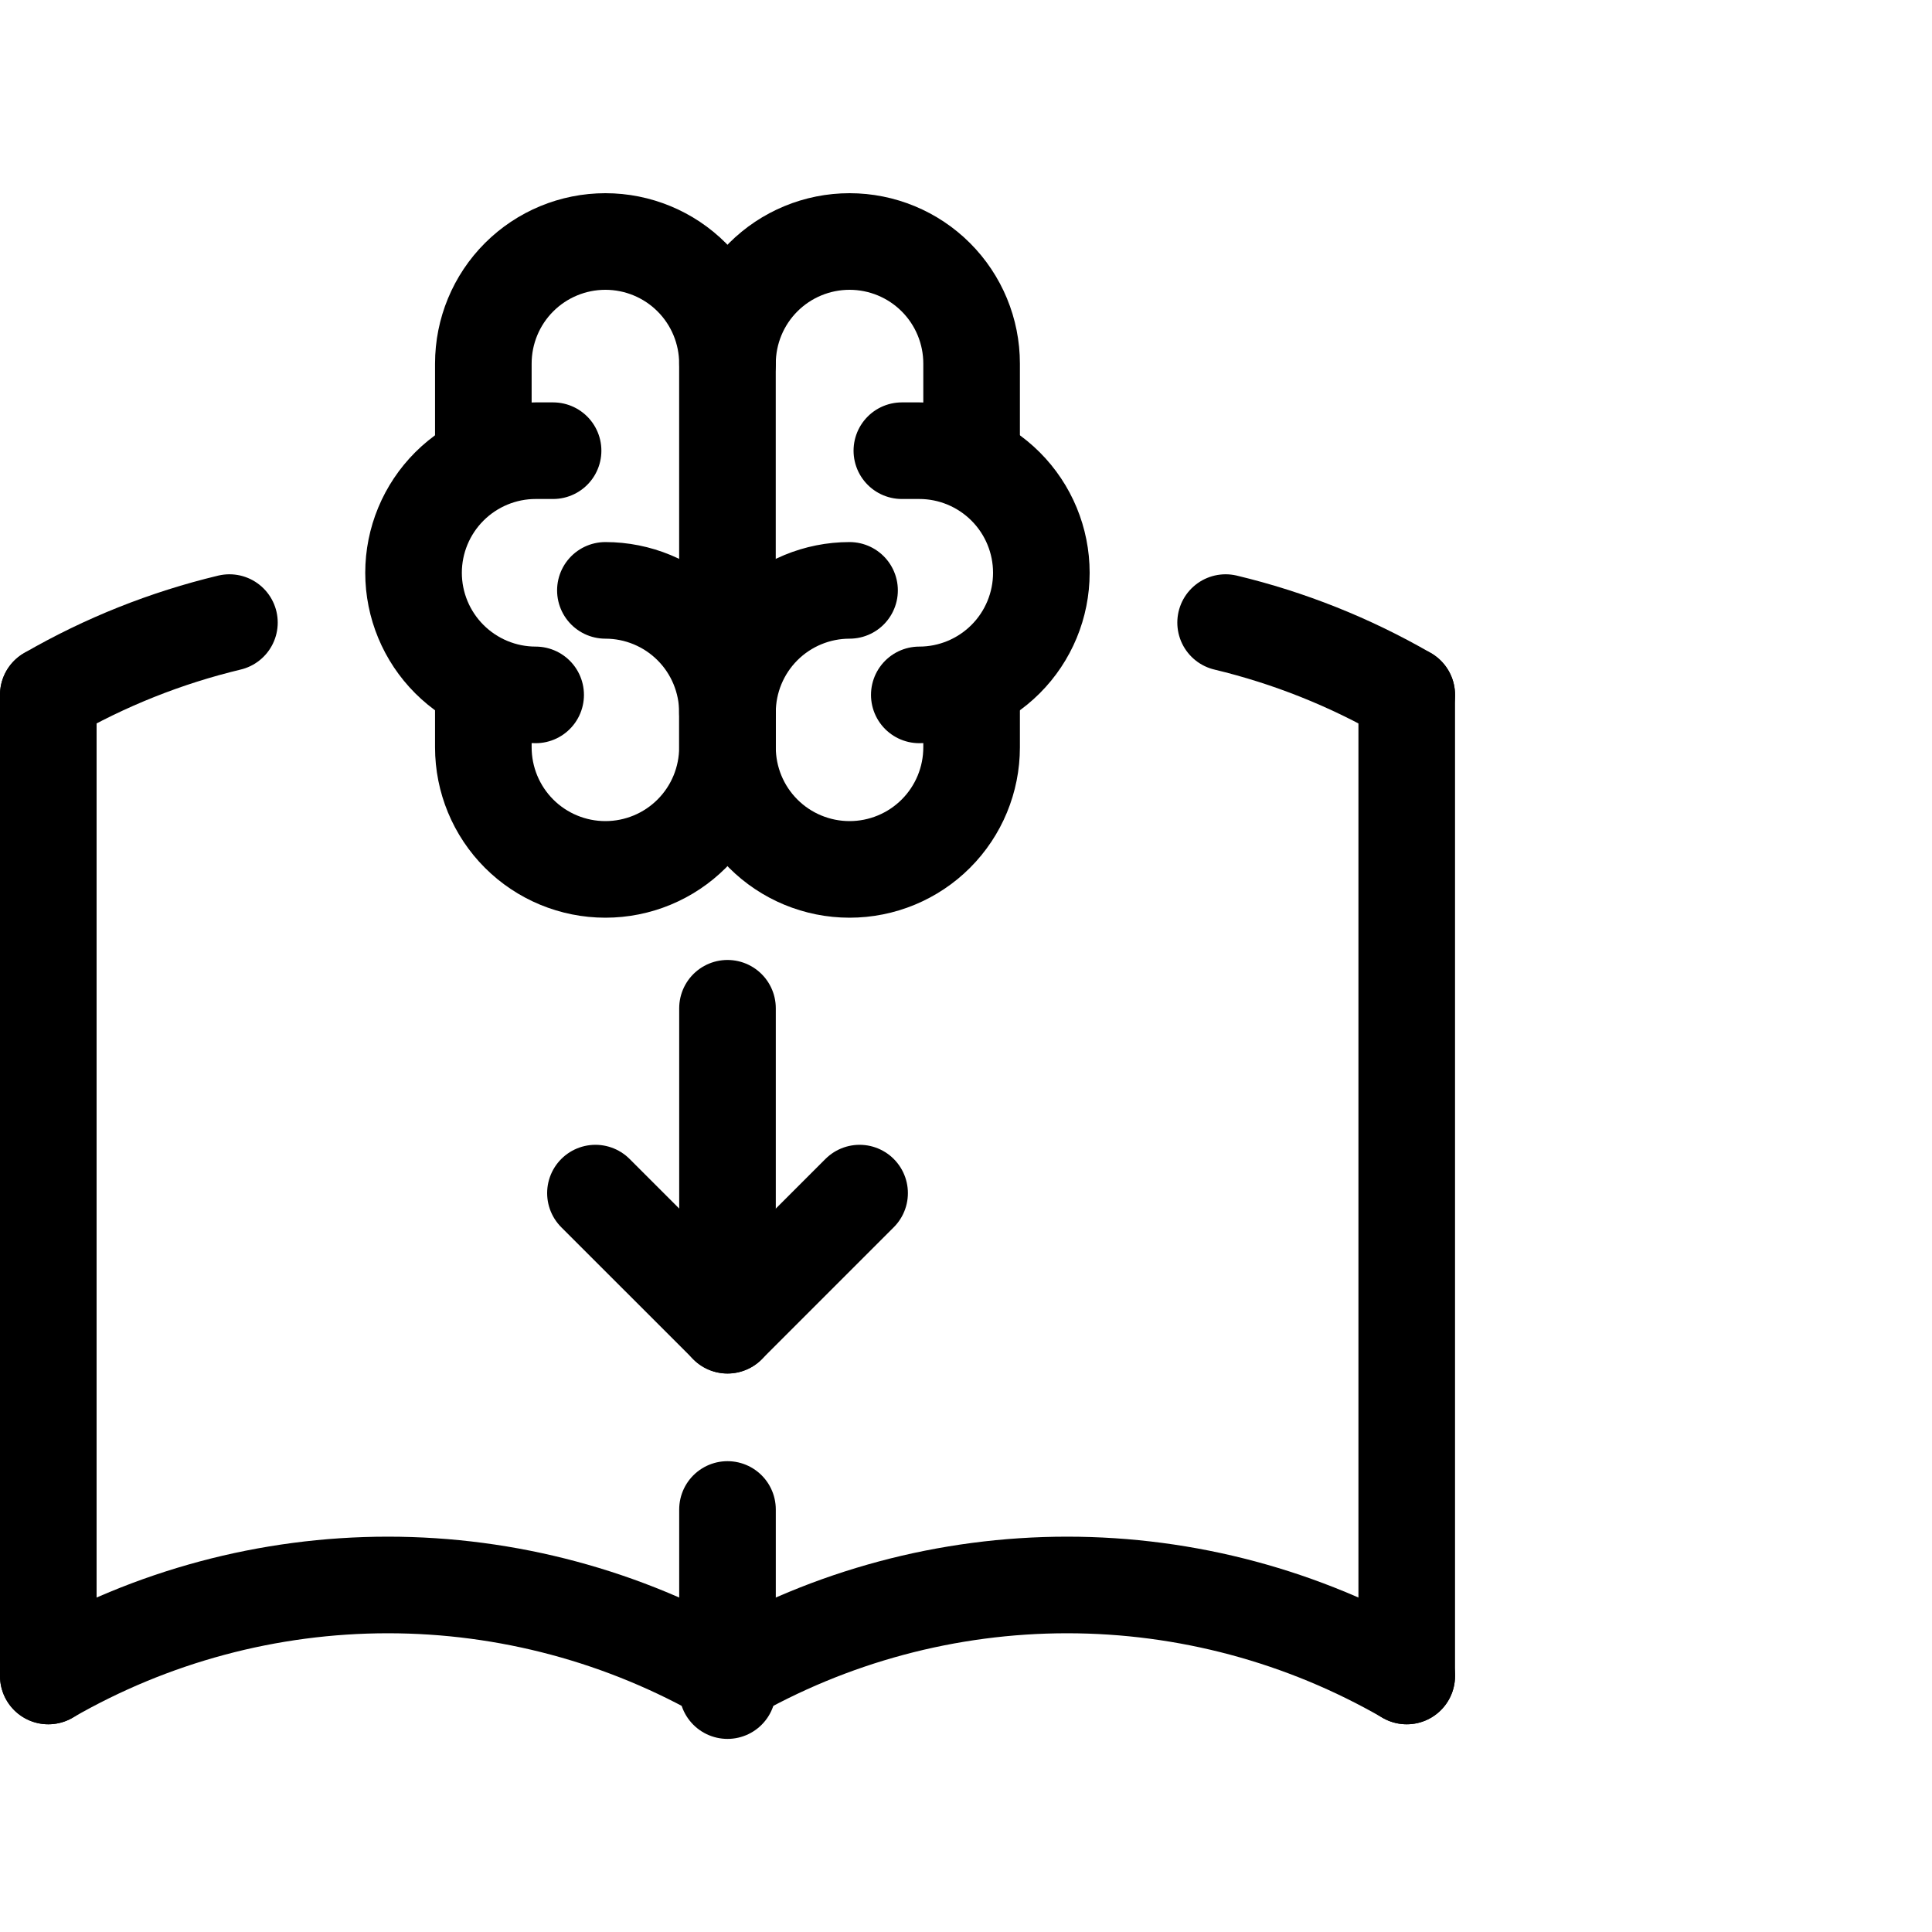
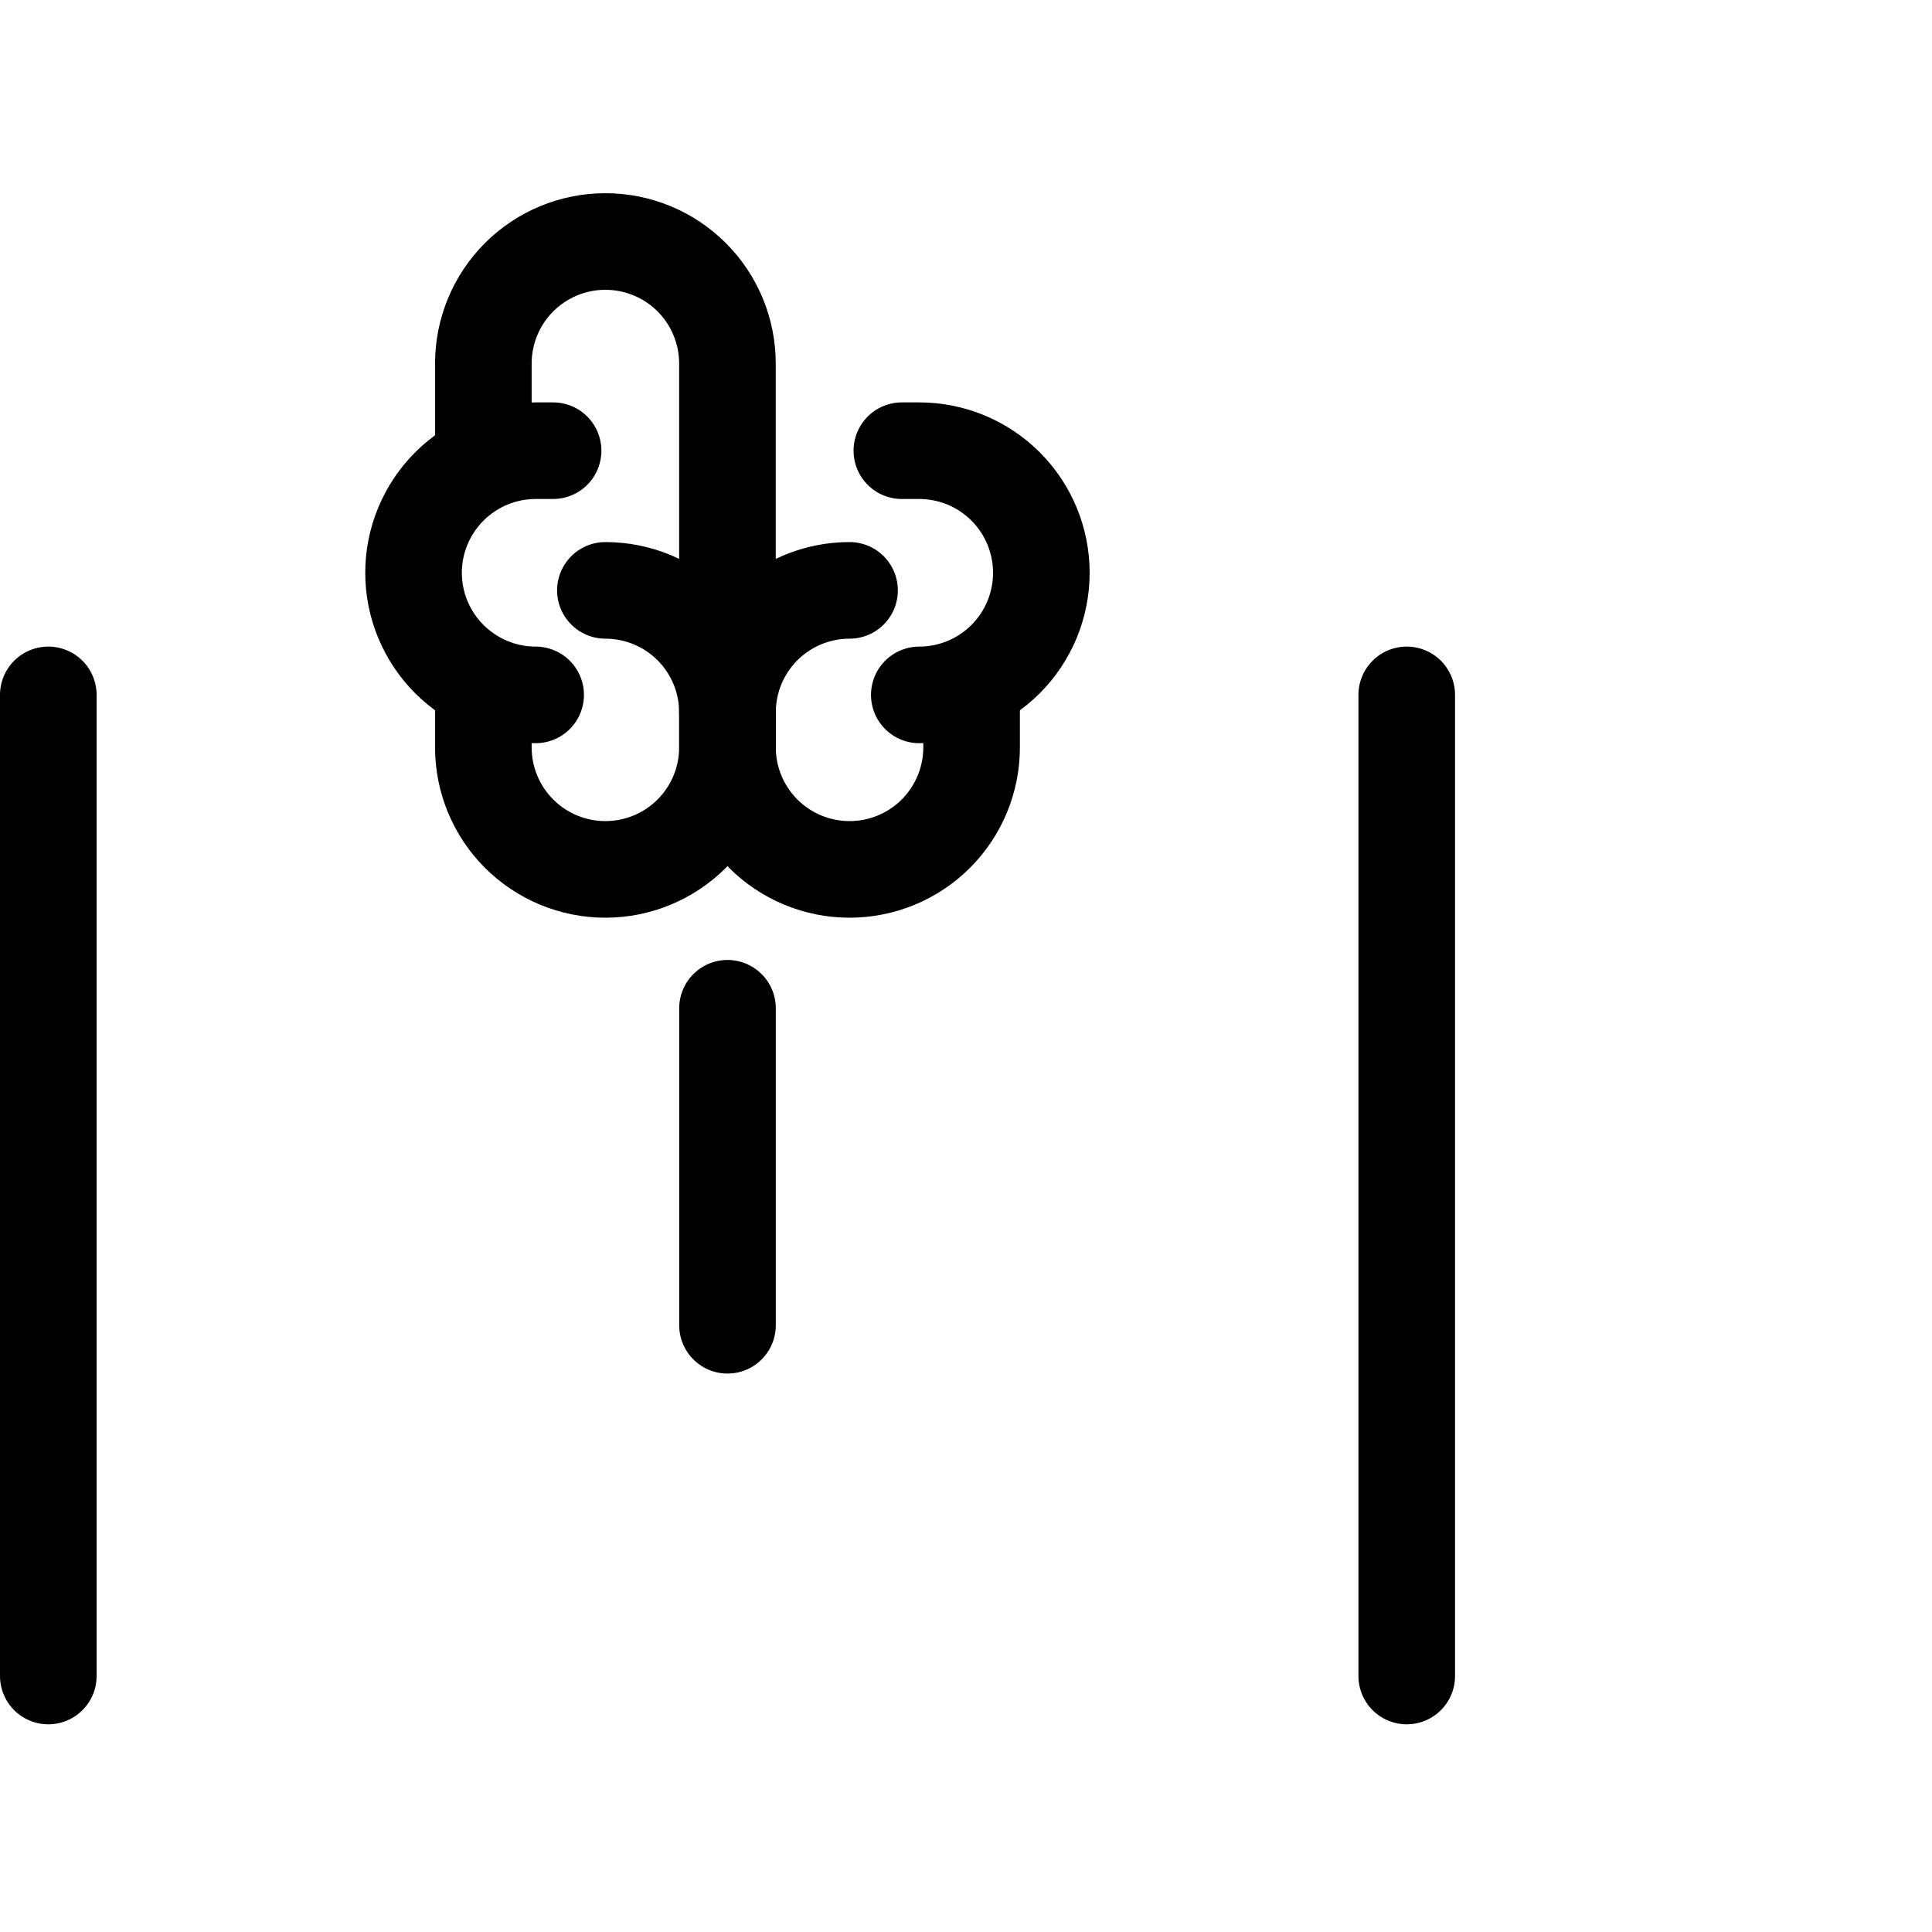
<svg xmlns="http://www.w3.org/2000/svg" viewBox="0 0 40 40" fill="none">
-   <path d="M1 34.699C3.138 33.465 5.563 32.815 8.031 32.815C10.5 32.815 12.925 33.465 15.062 34.699C17.2 33.465 19.625 32.815 22.094 32.815C24.562 32.815 26.987 33.465 29.125 34.699" stroke="currentColor" stroke-width="2" stroke-linecap="round" stroke-linejoin="round" />
-   <path d="M1 14.386C2.177 13.706 3.44 13.204 4.75 12.89M29.125 14.386C27.948 13.706 26.685 13.204 25.375 12.89" stroke="currentColor" stroke-width="2" stroke-linecap="round" stroke-linejoin="round" />
  <path d="M1 14.387V34.7" stroke="currentColor" stroke-width="2" stroke-linecap="round" stroke-linejoin="round" />
-   <path d="M15.062 31.252L15.062 35.002" stroke="currentColor" stroke-width="2" stroke-linecap="round" stroke-linejoin="round" />
  <path d="M29.125 14.387V34.7" stroke="currentColor" stroke-width="2" stroke-linecap="round" stroke-linejoin="round" />
  <path d="M17.589 12.223C16.919 12.223 16.276 12.489 15.802 12.963C15.328 13.437 15.062 14.08 15.062 14.75V15.472C15.062 16.143 15.328 16.786 15.802 17.26C16.276 17.734 16.919 18 17.589 18C18.259 18 18.902 17.734 19.376 17.26C19.85 16.786 20.116 16.143 20.116 15.472V14.172" stroke="currentColor" stroke-width="2" stroke-linecap="round" stroke-linejoin="round" />
  <path d="M12.534 12.223C13.204 12.223 13.847 12.489 14.321 12.963C14.795 13.437 15.061 14.08 15.061 14.75V15.472C15.061 16.143 14.795 16.786 14.321 17.26C13.847 17.734 13.204 18 12.534 18C11.864 18 11.221 17.734 10.747 17.26C10.273 16.786 10.007 16.143 10.007 15.472V14.172" stroke="currentColor" stroke-width="2" stroke-linecap="round" stroke-linejoin="round" />
  <path d="M19.033 14.387C19.703 14.387 20.346 14.12 20.82 13.646C21.294 13.172 21.56 12.529 21.56 11.859C21.56 11.189 21.294 10.546 20.82 10.072C20.346 9.598 19.703 9.331 19.033 9.331H18.672" stroke="currentColor" stroke-width="2" stroke-linecap="round" stroke-linejoin="round" />
-   <path d="M20.116 9.55V7.528C20.116 6.857 19.85 6.214 19.376 5.74C18.902 5.266 18.259 5 17.589 5C16.919 5 16.276 5.266 15.802 5.74C15.328 6.214 15.062 6.857 15.062 7.528" stroke="currentColor" stroke-width="2" stroke-linecap="round" stroke-linejoin="round" />
  <path d="M11.09 14.387C10.42 14.387 9.777 14.12 9.303 13.646C8.829 13.172 8.562 12.529 8.562 11.859C8.562 11.189 8.829 10.546 9.303 10.072C9.777 9.598 10.42 9.331 11.09 9.331H11.451" stroke="currentColor" stroke-width="2" stroke-linecap="round" stroke-linejoin="round" />
  <path d="M10.007 9.55V7.528C10.007 6.857 10.273 6.214 10.747 5.74C11.221 5.266 11.864 5 12.534 5C13.204 5 13.847 5.266 14.321 5.74C14.795 6.214 15.061 6.857 15.061 7.528V14.749" stroke="currentColor" stroke-width="2" stroke-linecap="round" stroke-linejoin="round" />
-   <path d="M12.328 24.702L15.063 27.436L17.797 24.702" stroke="currentColor" stroke-width="2" stroke-linecap="round" stroke-linejoin="round" />
  <path d="M15.062 20.875V27.438" stroke="currentColor" stroke-width="2" stroke-linecap="round" stroke-linejoin="round" />
</svg>